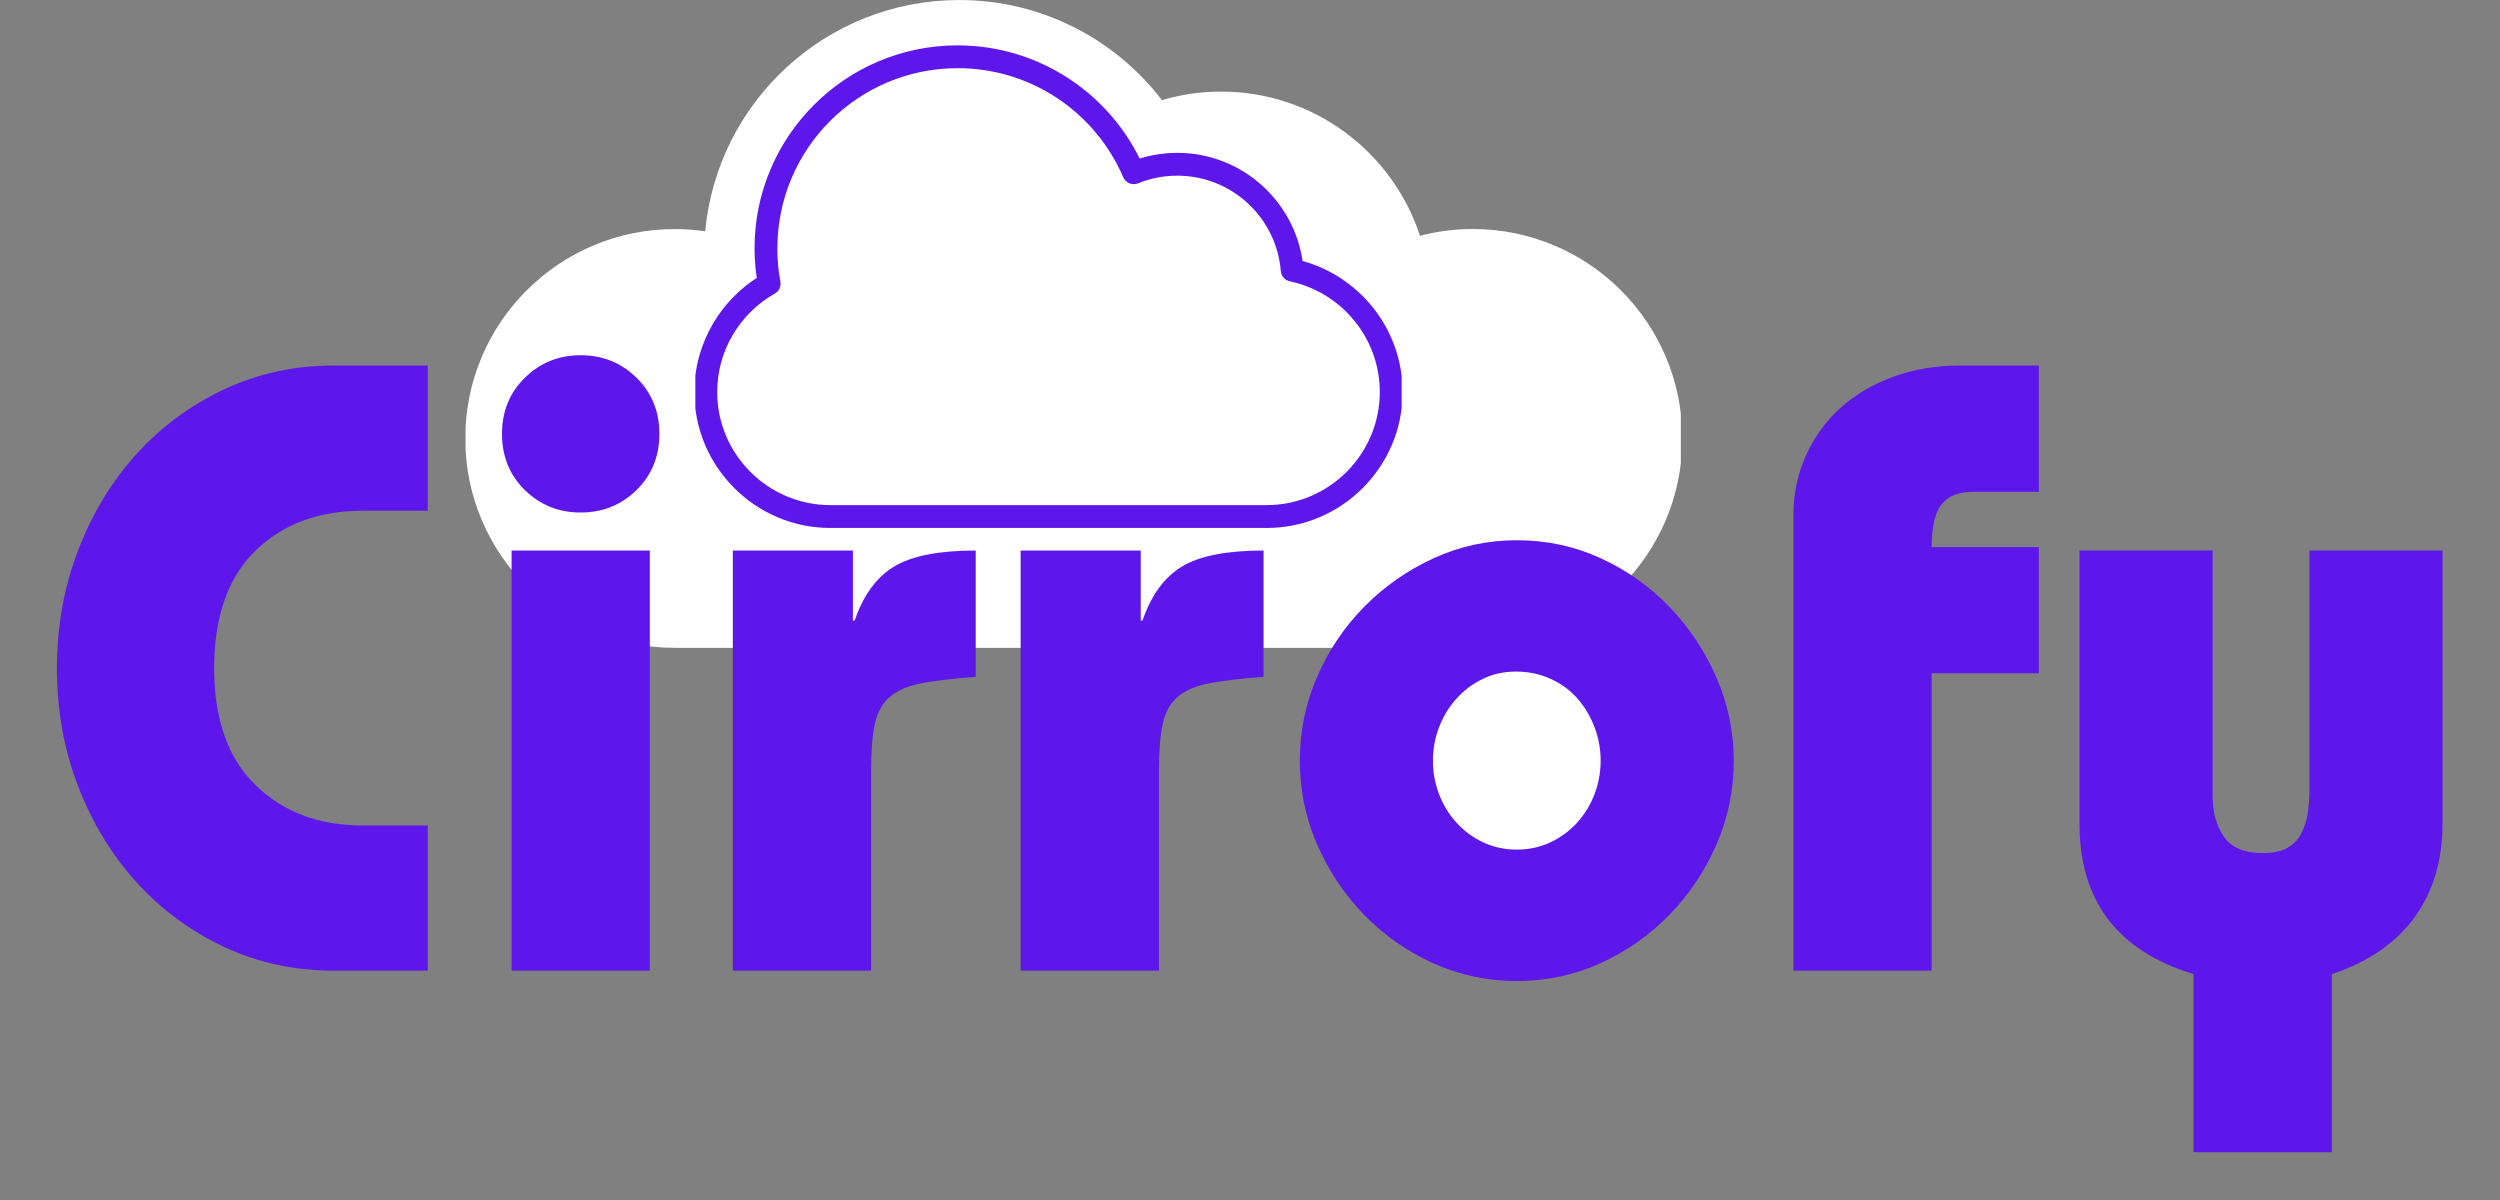
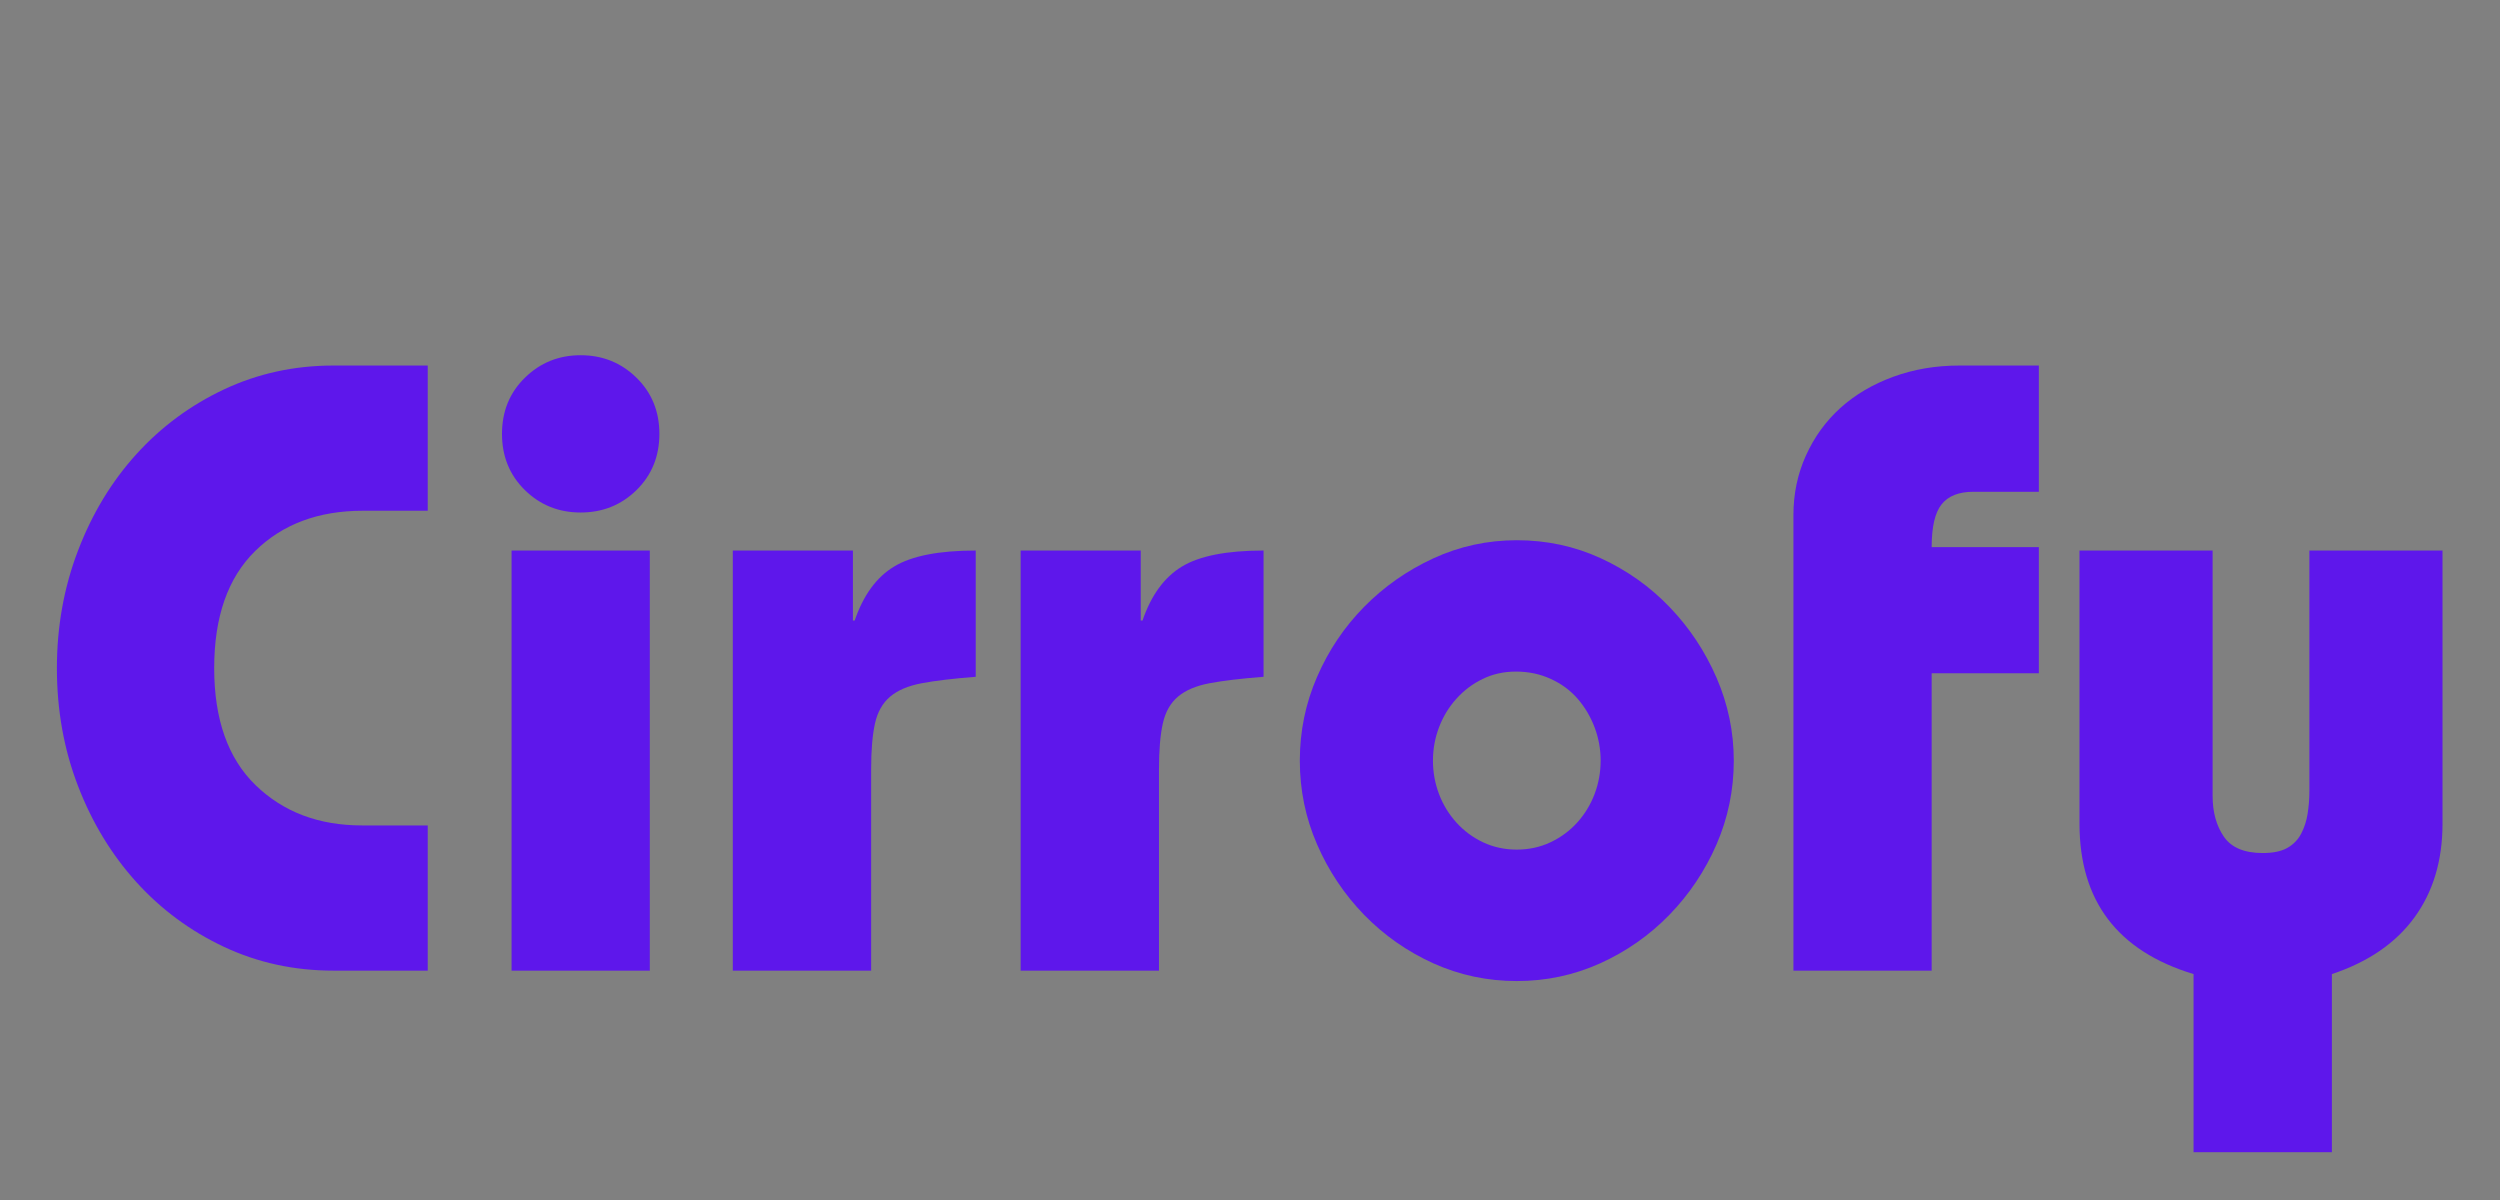
<svg xmlns="http://www.w3.org/2000/svg" width="500" zoomAndPan="magnify" viewBox="0 0 375 180" height="240" preserveAspectRatio="xMidYMid meet" version="1.0">
  <rect x="0" y="0" width="375" height="180" fill="#808080" stroke="none" />
  <defs>
    <g />
    <clipPath id="8369d0493e">
      <path d="M 69.836 0 L 252.125 0 L 252.125 97.191 L 69.836 97.191 Z M 69.836 0 " clip-rule="nonzero" />
    </clipPath>
    <clipPath id="69962b8f55">
      <path d="M 207.484 89.66 L 253.531 89.66 L 253.531 135.703 L 207.484 135.703 Z M 207.484 89.66 " clip-rule="nonzero" />
    </clipPath>
    <clipPath id="563c683017">
      <path d="M 230.508 89.66 C 217.793 89.66 207.484 99.965 207.484 112.68 C 207.484 125.395 217.793 135.703 230.508 135.703 C 243.223 135.703 253.531 125.395 253.531 112.68 C 253.531 99.965 243.223 89.66 230.508 89.66 Z M 230.508 89.66 " clip-rule="nonzero" />
    </clipPath>
    <clipPath id="1315ad4d2b">
-       <path d="M 104.305 6.773 L 210.246 6.773 L 210.246 79.48 L 104.305 79.48 Z M 104.305 6.773 " clip-rule="nonzero" />
-     </clipPath>
+       </clipPath>
  </defs>
  <g clip-path="url(#8369d0493e)">
-     <path fill="#ffffff" d="M 101.195 34.363 C 102.758 34.363 104.289 34.48 105.781 34.691 C 107.594 15.234 123.961 0.004 143.895 0.004 C 156.281 0.004 167.289 5.895 174.293 15.02 C 177.102 14.191 180.078 13.738 183.16 13.738 C 197.082 13.738 208.887 22.805 213 35.367 C 215.535 34.707 218.203 34.352 220.941 34.352 C 238.277 34.363 252.348 48.418 252.348 65.77 C 252.348 83.117 238.277 97.176 220.941 97.176 L 101.195 97.176 C 83.844 97.176 69.789 83.105 69.789 65.77 C 69.789 48.43 83.855 34.363 101.195 34.363 Z M 101.195 34.363 " fill-opacity="1" fill-rule="nonzero" />
-   </g>
+     </g>
  <g clip-path="url(#69962b8f55)">
    <g clip-path="url(#563c683017)">
-       <path fill="#ffffff" d="M 207.484 89.66 L 253.531 89.66 L 253.531 135.703 L 207.484 135.703 Z M 207.484 89.66 " fill-opacity="1" fill-rule="nonzero" />
-     </g>
+       </g>
  </g>
  <g clip-path="url(#1315ad4d2b)">
    <path fill="#5e17eb" d="M 106.938 48.566 C 108.559 45.797 110.816 43.434 113.504 41.691 C 113.426 41.16 113.363 40.617 113.312 40.074 C 113.223 39.102 113.18 38.164 113.18 37.266 C 113.18 28.855 116.59 21.238 122.102 15.727 C 127.609 10.215 135.227 6.805 143.637 6.805 C 149.809 6.805 155.555 8.648 160.363 11.812 C 164.875 14.781 168.547 18.914 170.953 23.781 C 171.598 23.582 172.254 23.414 172.926 23.281 C 174.113 23.051 175.34 22.926 176.586 22.926 C 181.547 22.926 186.07 24.832 189.457 27.957 C 192.582 30.836 194.738 34.75 195.387 39.148 C 199.539 40.293 203.176 42.727 205.824 45.984 C 208.68 49.496 210.395 53.965 210.395 58.809 C 210.395 64.414 208.105 69.512 204.41 73.207 C 200.715 76.902 195.617 79.195 190.012 79.195 L 124.539 79.195 C 118.93 79.195 113.832 76.902 110.141 73.207 C 106.445 69.512 104.152 64.414 104.152 58.805 C 104.152 55.09 105.168 51.59 106.938 48.566 Z M 112.562 70.785 C 115.633 73.855 119.875 75.766 124.539 75.766 L 190.012 75.766 C 194.672 75.766 198.914 73.855 201.988 70.785 C 205.059 67.711 206.969 63.469 206.969 58.805 C 206.969 54.77 205.547 51.051 203.176 48.137 C 200.758 45.16 197.355 43.012 193.48 42.199 C 192.719 42.039 192.18 41.398 192.121 40.66 C 191.797 36.641 189.945 33.051 187.148 30.473 C 184.375 27.918 180.668 26.352 176.59 26.352 C 175.555 26.352 174.551 26.453 173.586 26.641 C 172.59 26.832 171.625 27.125 170.703 27.5 C 169.84 27.852 168.855 27.441 168.488 26.59 C 166.387 21.695 162.883 17.551 158.492 14.66 C 154.238 11.859 149.137 10.227 143.641 10.227 C 136.176 10.227 129.414 13.254 124.523 18.145 C 119.629 23.039 116.605 29.797 116.605 37.266 C 116.605 38.156 116.641 38.992 116.715 39.766 C 116.789 40.594 116.906 41.422 117.059 42.246 C 117.195 42.977 116.836 43.688 116.223 44.039 C 113.598 45.523 111.402 47.691 109.883 50.293 C 108.422 52.789 107.582 55.699 107.582 58.805 C 107.578 63.469 109.484 67.707 112.562 70.785 Z M 112.562 70.785 " fill-opacity="1" fill-rule="nonzero" />
  </g>
  <g fill="#5e17eb" fill-opacity="1">
    <g transform="translate(4.253, 145.596)">
      <g>
        <path d="M 59.906 -90.766 L 59.906 -68.984 L 50.172 -68.984 C 43.516 -68.984 38.133 -66.973 34.031 -62.953 C 29.926 -58.93 27.875 -53.07 27.875 -45.375 C 27.875 -37.688 29.945 -31.832 34.094 -27.812 C 38.25 -23.789 43.566 -21.781 50.047 -21.781 L 59.906 -21.781 L 59.906 0 L 45.766 0 C 39.891 0 34.422 -1.188 29.359 -3.562 C 24.305 -5.938 19.922 -9.176 16.203 -13.281 C 12.484 -17.395 9.566 -22.195 7.453 -27.688 C 5.336 -33.176 4.281 -39.07 4.281 -45.375 C 4.281 -51.602 5.336 -57.484 7.453 -63.016 C 9.566 -68.547 12.484 -73.363 16.203 -77.469 C 19.922 -81.57 24.305 -84.812 29.359 -87.188 C 34.422 -89.57 39.891 -90.766 45.766 -90.766 Z M 59.906 -90.766 " />
      </g>
    </g>
  </g>
  <g fill="#5e17eb" fill-opacity="1">
    <g transform="translate(69.08, 145.596)">
      <g>
        <path d="M 29.828 -80.516 C 29.828 -77.141 28.68 -74.328 26.391 -72.078 C 24.098 -69.836 21.305 -68.719 18.016 -68.719 C 14.734 -68.719 11.945 -69.836 9.656 -72.078 C 7.363 -74.328 6.219 -77.141 6.219 -80.516 C 6.219 -83.891 7.363 -86.695 9.656 -88.938 C 11.945 -91.188 14.734 -92.312 18.016 -92.312 C 21.305 -92.312 24.098 -91.188 26.391 -88.938 C 28.68 -86.695 29.828 -83.891 29.828 -80.516 Z M 28.391 -63.016 L 28.391 0 L 7.656 0 L 7.656 -63.016 Z M 28.391 -63.016 " />
      </g>
    </g>
  </g>
  <g fill="#5e17eb" fill-opacity="1">
    <g transform="translate(105.124, 145.596)">
      <g>
        <path d="M 22.812 -63.016 L 22.812 -52.516 L 23.078 -52.516 C 24.379 -56.316 26.348 -59.016 28.984 -60.609 C 31.617 -62.211 35.703 -63.016 41.234 -63.016 L 41.234 -44.078 C 37.859 -43.816 35.156 -43.492 33.125 -43.109 C 31.094 -42.723 29.516 -42.051 28.391 -41.094 C 27.266 -40.145 26.508 -38.805 26.125 -37.078 C 25.738 -35.348 25.547 -33.055 25.547 -30.203 L 25.547 0 L 4.797 0 L 4.797 -63.016 Z M 22.812 -63.016 " />
      </g>
    </g>
  </g>
  <g fill="#5e17eb" fill-opacity="1">
    <g transform="translate(148.299, 145.596)">
      <g>
        <path d="M 22.812 -63.016 L 22.812 -52.516 L 23.078 -52.516 C 24.379 -56.316 26.348 -59.016 28.984 -60.609 C 31.617 -62.211 35.703 -63.016 41.234 -63.016 L 41.234 -44.078 C 37.859 -43.816 35.156 -43.492 33.125 -43.109 C 31.094 -42.723 29.516 -42.051 28.391 -41.094 C 27.266 -40.145 26.508 -38.805 26.125 -37.078 C 25.738 -35.348 25.547 -33.055 25.547 -30.203 L 25.547 0 L 4.797 0 L 4.797 -63.016 Z M 22.812 -63.016 " />
      </g>
    </g>
  </g>
  <g fill="#5e17eb" fill-opacity="1">
    <g transform="translate(191.473, 145.596)">
      <g>
        <path d="M 68.594 -31.5 C 68.594 -27.094 67.727 -22.898 66 -18.922 C 64.27 -14.953 61.91 -11.43 58.922 -8.359 C 55.941 -5.297 52.484 -2.875 48.547 -1.094 C 44.617 0.676 40.453 1.562 36.047 1.562 C 31.641 1.562 27.469 0.676 23.531 -1.094 C 19.602 -2.875 16.145 -5.297 13.156 -8.359 C 10.176 -11.43 7.82 -14.953 6.094 -18.922 C 4.363 -22.898 3.5 -27.094 3.5 -31.5 C 3.5 -35.914 4.363 -40.109 6.094 -44.078 C 7.82 -48.055 10.176 -51.555 13.156 -54.578 C 16.145 -57.609 19.602 -60.031 23.531 -61.844 C 27.469 -63.656 31.641 -64.562 36.047 -64.562 C 40.535 -64.562 44.742 -63.656 48.672 -61.844 C 52.609 -60.031 56.047 -57.586 58.984 -54.516 C 61.93 -51.453 64.27 -47.93 66 -43.953 C 67.727 -39.973 68.594 -35.82 68.594 -31.5 Z M 36.047 -18.156 C 37.859 -18.156 39.539 -18.52 41.094 -19.25 C 42.656 -19.988 44 -20.984 45.125 -22.234 C 46.25 -23.484 47.113 -24.906 47.719 -26.5 C 48.32 -28.102 48.625 -29.77 48.625 -31.5 C 48.625 -33.227 48.32 -34.891 47.719 -36.484 C 47.113 -38.086 46.27 -39.516 45.188 -40.766 C 44.102 -42.023 42.758 -43.02 41.156 -43.75 C 39.562 -44.488 37.816 -44.859 35.922 -44.859 C 34.098 -44.859 32.43 -44.488 30.922 -43.75 C 29.41 -43.02 28.094 -42.023 26.969 -40.766 C 25.844 -39.516 24.977 -38.086 24.375 -36.484 C 23.77 -34.891 23.469 -33.227 23.469 -31.5 C 23.469 -29.77 23.77 -28.102 24.375 -26.5 C 24.977 -24.906 25.844 -23.484 26.969 -22.234 C 28.094 -20.984 29.43 -19.988 30.984 -19.25 C 32.547 -18.52 34.234 -18.156 36.047 -18.156 Z M 36.047 -18.156 " />
      </g>
    </g>
  </g>
  <g fill="#5e17eb" fill-opacity="1">
    <g transform="translate(263.561, 145.596)">
      <g>
        <path d="M 42.266 -90.766 L 42.266 -71.828 L 32.422 -71.828 C 30.254 -71.828 28.672 -71.195 27.672 -69.938 C 26.68 -68.688 26.188 -66.551 26.188 -63.531 L 42.266 -63.531 L 42.266 -44.609 L 26.188 -44.609 L 26.188 0 L 5.453 0 L 5.453 -68.328 C 5.453 -71.523 6.078 -74.504 7.328 -77.266 C 8.578 -80.035 10.301 -82.414 12.5 -84.406 C 14.707 -86.395 17.348 -87.953 20.422 -89.078 C 23.492 -90.203 26.801 -90.766 30.344 -90.766 Z M 42.266 -90.766 " />
      </g>
    </g>
  </g>
  <g fill="#5e17eb" fill-opacity="1">
    <g transform="translate(306.736, 145.596)">
      <g>
        <path d="M 25.156 -63.016 L 25.156 -26.188 C 25.156 -23.77 25.719 -21.738 26.844 -20.094 C 27.969 -18.457 29.91 -17.641 32.672 -17.641 C 34.223 -17.641 35.453 -17.895 36.359 -18.406 C 37.273 -18.926 37.969 -19.641 38.438 -20.547 C 38.914 -21.453 39.238 -22.445 39.406 -23.531 C 39.582 -24.613 39.672 -25.758 39.672 -26.969 L 39.672 -63.016 L 59.641 -63.016 L 59.641 -22.047 C 59.641 -16.516 58.234 -11.82 55.422 -7.969 C 52.617 -4.125 48.492 -1.297 43.047 0.516 L 43.047 27.234 L 22.297 27.234 L 22.297 0.516 C 10.891 -2.941 5.188 -10.461 5.188 -22.047 L 5.188 -63.016 Z M 25.156 -63.016 " />
      </g>
    </g>
  </g>
</svg>